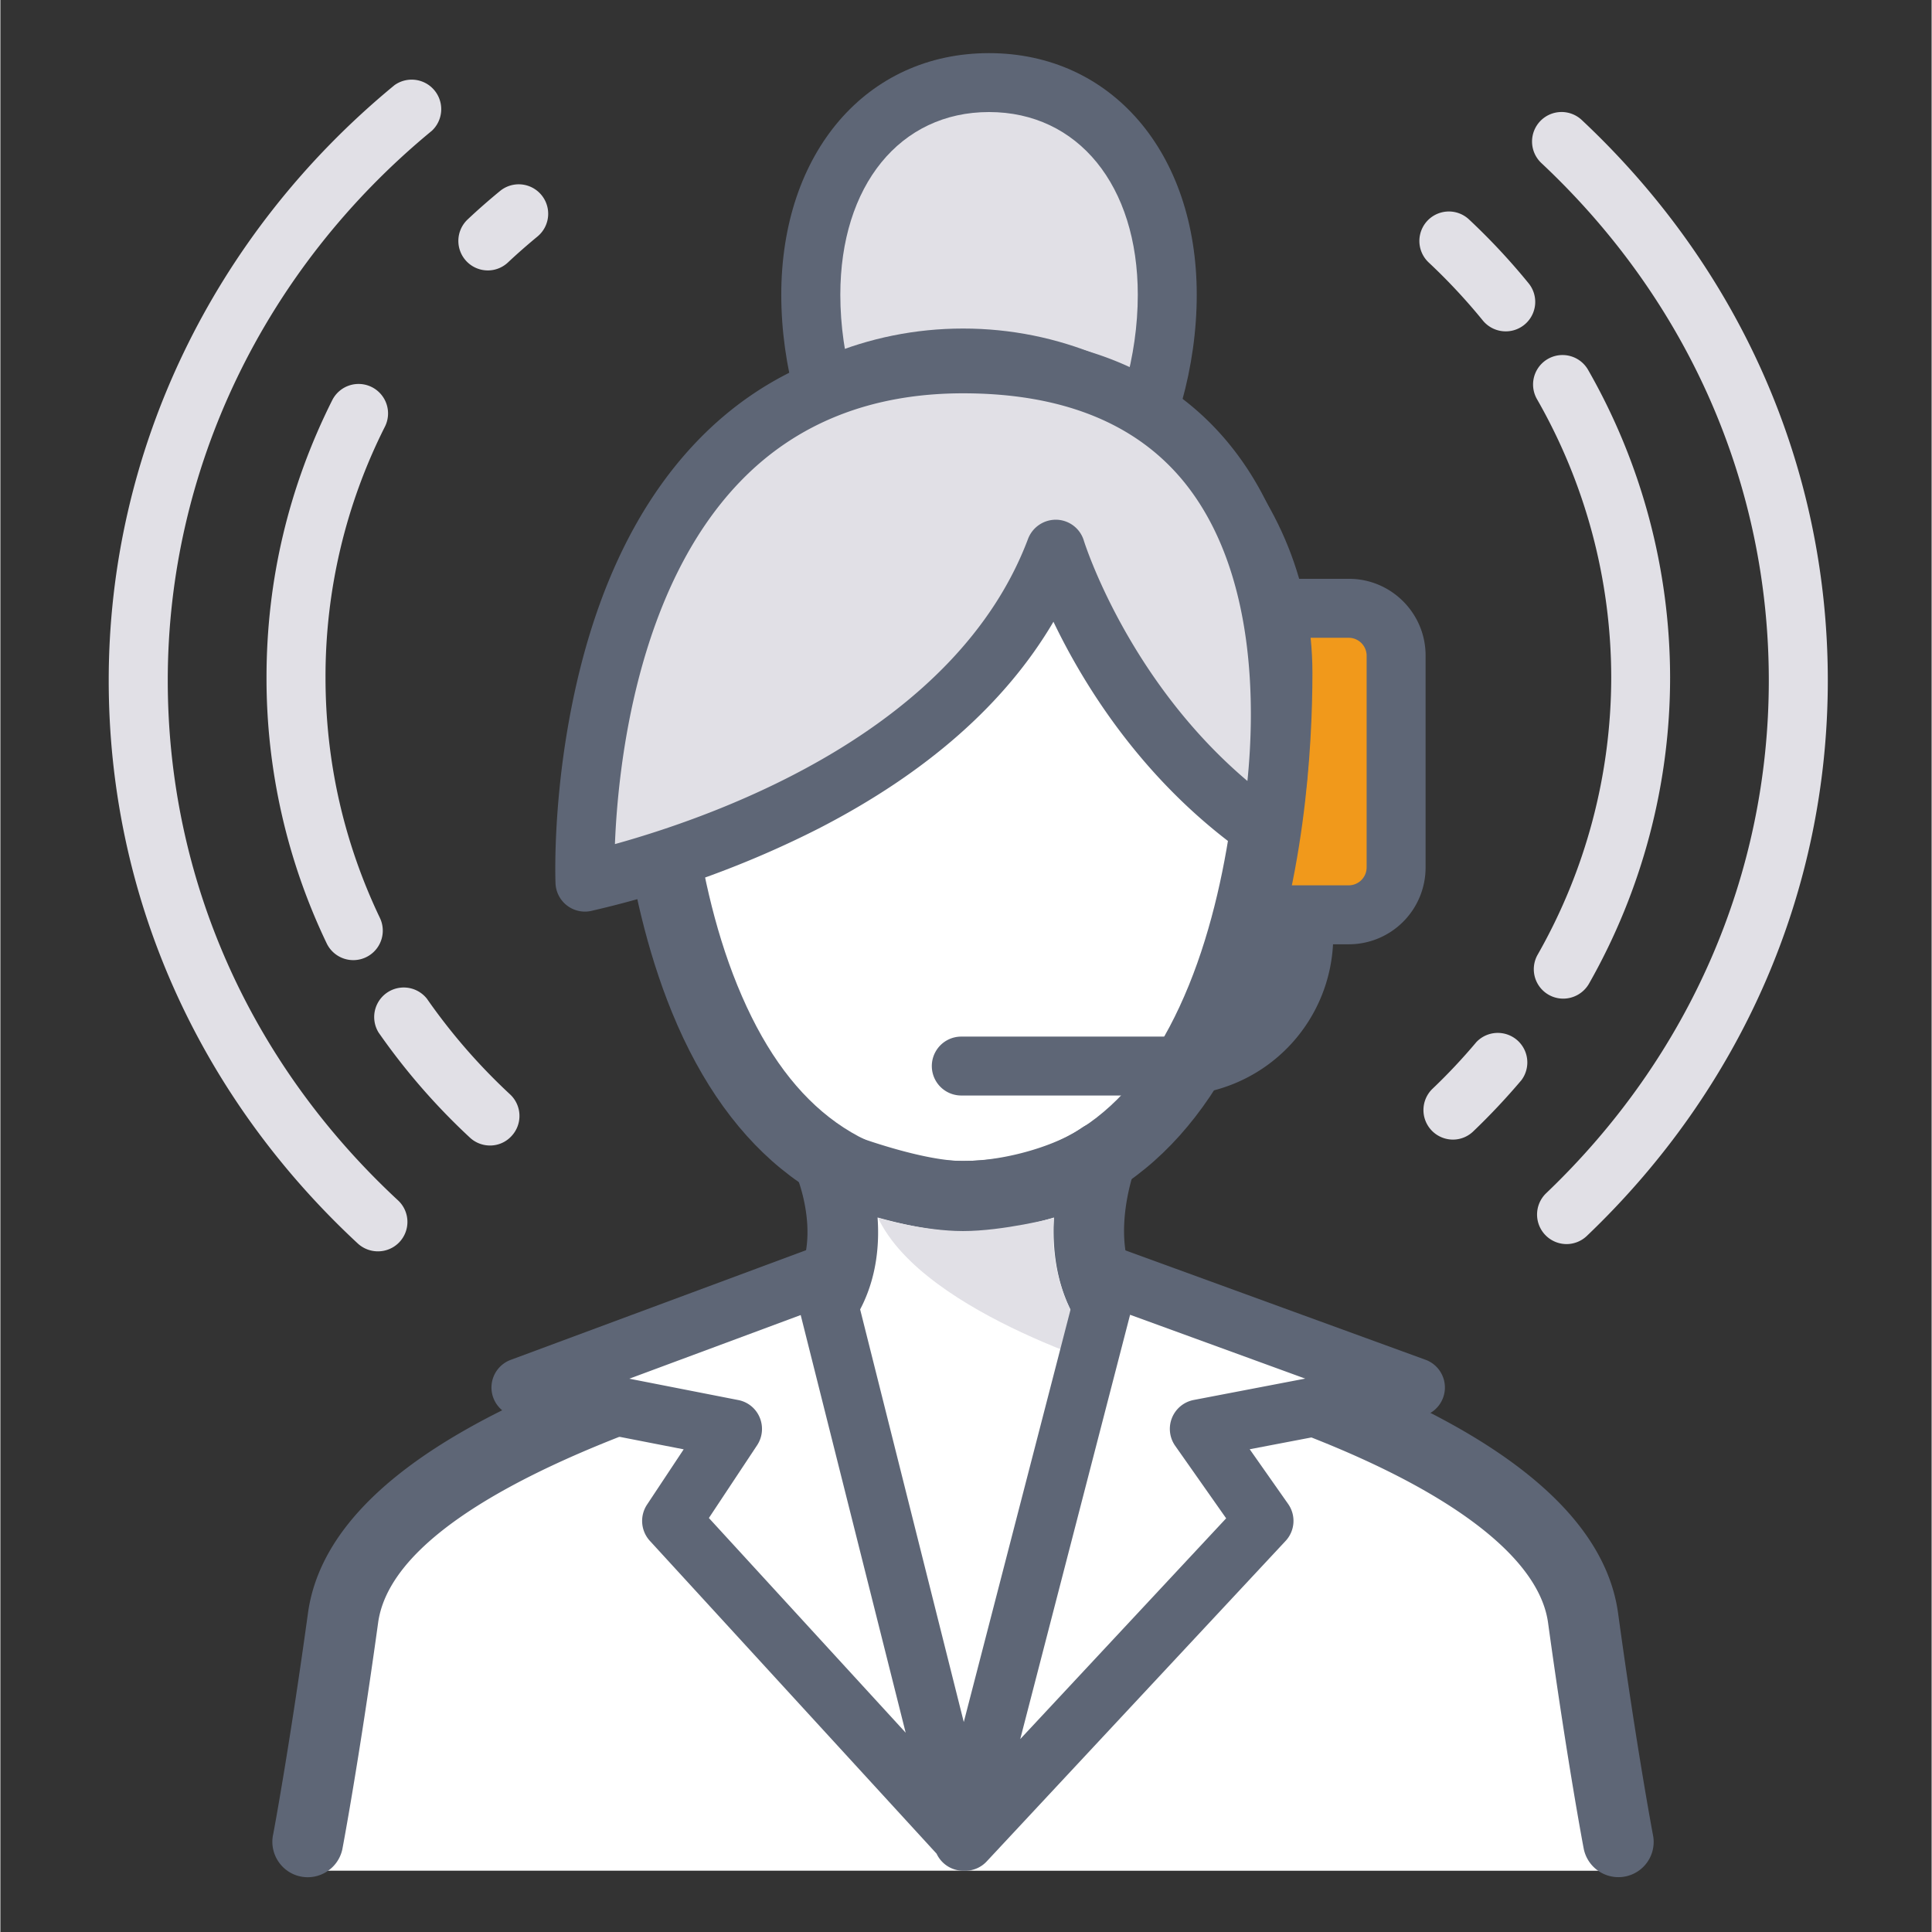
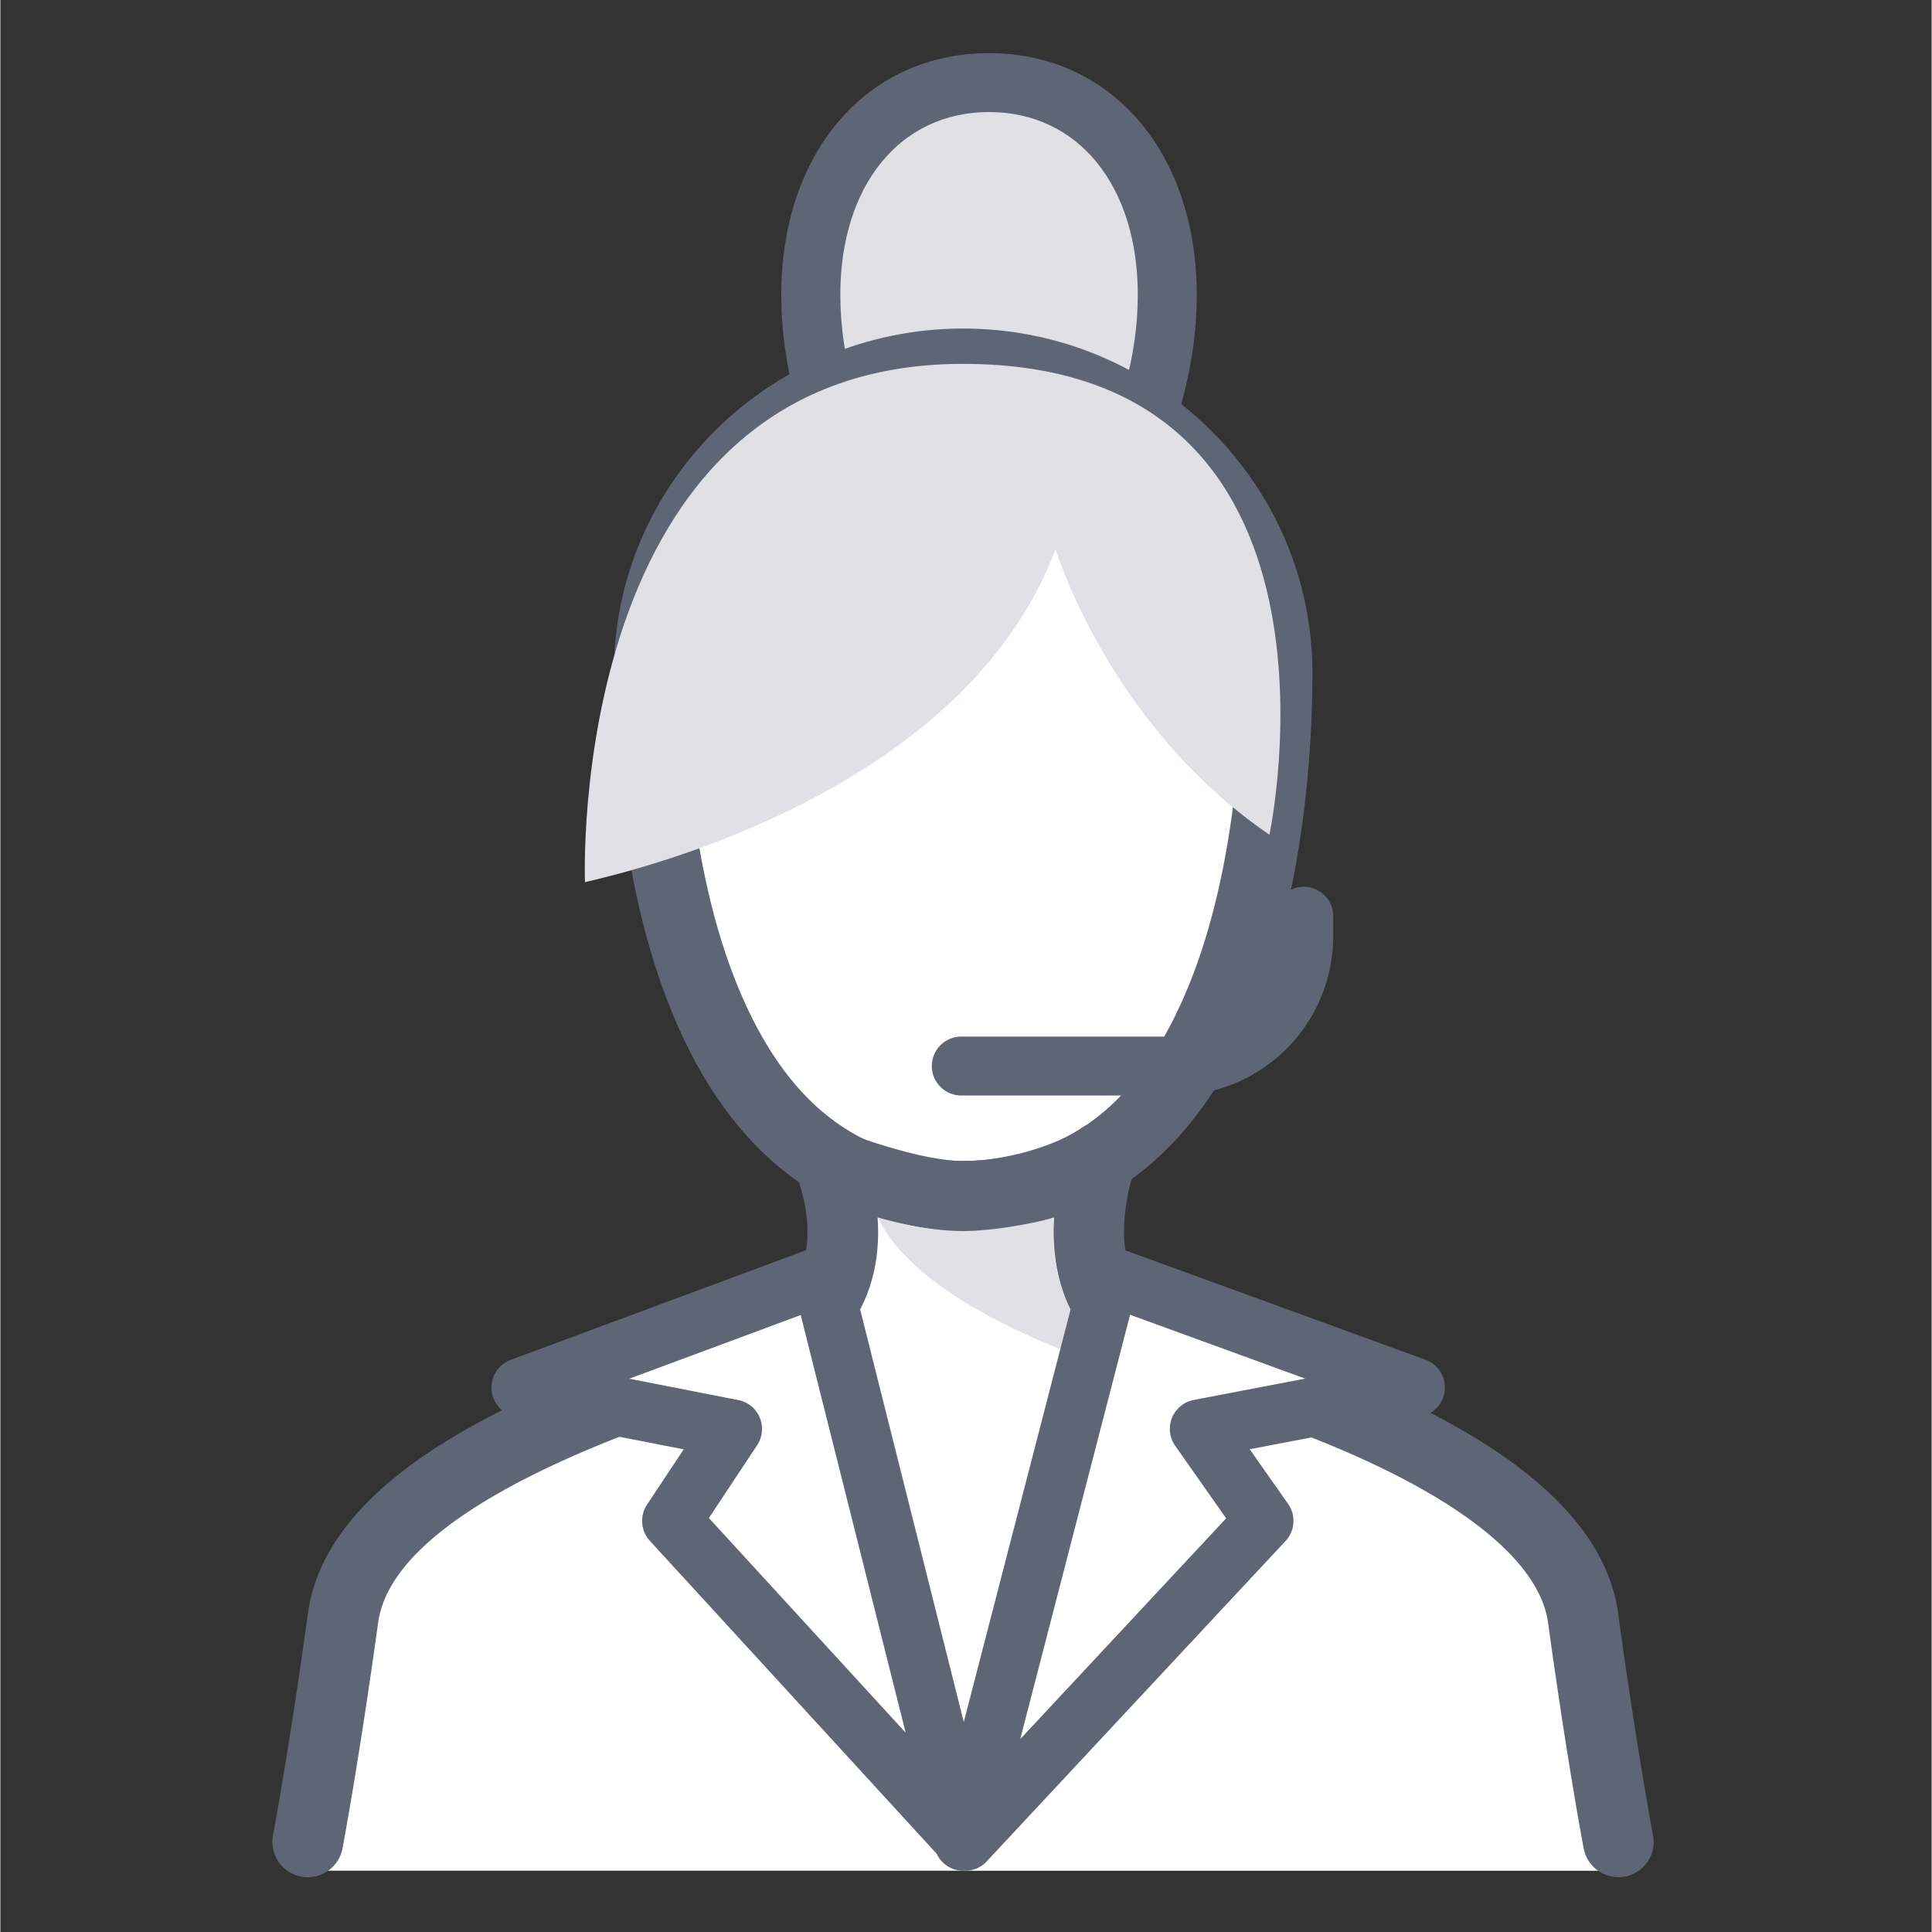
<svg xmlns="http://www.w3.org/2000/svg" viewBox="0 0 43.141 43.158" width="100" height="100">
  <rect x="0" y="0" width="43.141" height="43.158" fill="#333333" stroke="none" />
-   <path fill="#E1E0E6" d="M32.447 25.457a.66.66 0 01-.456-1.135c.346-.329.676-.681.981-1.044a.66.66 0 011.006.851c-.336.397-.699.784-1.078 1.146a.654.654 0 01-.453.182zM34.912 22.308a.657.657 0 01-.571-.983 12.543 12.543 0 001.643-6.19 12.53 12.53 0 00-1.659-6.219.657.657 0 111.142-.654 13.867 13.867 0 011.832 6.873c0 2.39-.627 4.755-1.813 6.841a.665.665 0 01-.574.332zM33.627 7.402a.66.66 0 01-.511-.242 13.225 13.225 0 00-1.21-1.297.658.658 0 11.902-.96c.474.444.922.924 1.33 1.425a.658.658 0 01-.511 1.074zM10.888 6.041a.659.659 0 01-.45-1.139c.231-.218.476-.432.723-.635a.657.657 0 11.836 1.017c-.225.186-.447.38-.659.579a.657.657 0 01-.45.178zM7.883 21.448a.66.66 0 01-.594-.375 13.693 13.693 0 01-1.344-5.94c0-2.168.494-4.252 1.468-6.193a.658.658 0 011.177.591 12.384 12.384 0 00-1.327 5.603c0 1.874.408 3.682 1.216 5.373a.659.659 0 01-.596.941zM10.937 25.589a.66.66 0 01-.448-.176 14.555 14.555 0 01-2.042-2.35.66.66 0 011.082-.752 13.25 13.25 0 001.857 2.136.658.658 0 01.033.93.648.648 0 01-.482.212z" />
-   <path fill="#E1E0E6" d="M34.986 27.791a.66.66 0 01-.457-1.135c3.208-3.062 4.975-7.131 4.975-11.457 0-4.379-1.805-8.484-5.081-11.557a.659.659 0 01.903-.961c3.544 3.325 5.496 7.771 5.496 12.518 0 4.689-1.911 9.097-5.382 12.409a.659.659 0 01-.454.183zM8.43 27.953a.662.662 0 01-.448-.177c-3.586-3.33-5.562-7.797-5.562-12.577 0-5.113 2.327-9.959 6.383-13.296A.66.66 0 019.64 2.92c-3.75 3.086-5.901 7.562-5.901 12.279 0 4.41 1.825 8.534 5.14 11.612a.657.657 0 01-.449 1.142z" />
-   <path fill="#F1991B" d="M30.125 20.436h-1.823a1.057 1.057 0 01-1.054-1.053v-4.74c0-.58.475-1.053 1.054-1.053h1.823c.579 0 1.055.474 1.055 1.053v4.74a1.06 1.06 0 01-1.055 1.053z" />
-   <path fill="#5E6676" d="M30.125 21.094h-1.823a1.715 1.715 0 01-1.712-1.712v-4.74c0-.944.769-1.712 1.712-1.712h1.823c.944 0 1.712.768 1.712 1.712v4.74a1.715 1.715 0 01-1.712 1.712zm-1.824-6.847a.4.4 0 00-.396.395v4.74a.4.4 0 00.396.395h1.823a.401.401 0 00.396-.395v-4.74a.402.402 0 00-.396-.395h-1.823z" />
  <path fill="#E1E0E6" d="M26.067 6.585c0 3.005-1.783 6.143-3.982 6.143-2.198 0-3.98-3.138-3.98-6.143s1.782-4.74 3.98-4.74c2.199 0 3.982 1.735 3.982 4.74z" />
  <path fill="#5E6676" d="M22.085 13.386c-1.272 0-2.471-.801-3.375-2.255-.804-1.295-1.266-2.952-1.266-4.546 0-3.179 1.908-5.398 4.64-5.398 2.732 0 4.641 2.22 4.641 5.398 0 1.594-.462 3.251-1.267 4.546-.902 1.454-2.1 2.255-3.373 2.255zm0-10.883c-1.987 0-3.322 1.641-3.322 4.082 0 2.768 1.646 5.484 3.322 5.484 1.678 0 3.323-2.716 3.323-5.484 0-2.441-1.335-4.082-3.323-4.082z" />
  <path fill="#FFF" d="M28.517 15.031c0 3.812-.961 11.692-7.013 11.692-6.051 0-7.012-7.88-7.012-11.692s3.139-6.903 7.012-6.903 7.013 3.091 7.013 6.903z" />
  <path fill="#5E6676" d="M21.505 27.513c-2.947 0-5.197-1.697-6.506-4.908-1.127-2.766-1.295-5.933-1.295-7.573 0-4.242 3.5-7.693 7.802-7.693 4.303 0 7.803 3.451 7.803 7.693 0 1.641-.169 4.808-1.296 7.573-1.309 3.21-3.559 4.908-6.508 4.908zm0-18.596c-3.431 0-6.222 2.743-6.222 6.114 0 1.229.115 4.367 1.179 6.978 1.076 2.641 2.727 3.924 5.043 3.924 2.317 0 3.969-1.283 5.044-3.924 1.063-2.611 1.179-5.75 1.179-6.978-.001-3.371-2.792-6.114-6.223-6.114z" />
  <path fill="#FFF" d="M36.145 41.79s-.365-2.568-.789-5.648-6.132-5.019-8.91-5.818c-3.203-.924-1.845-4.479-1.845-4.479-.641.454-1.913.879-3.097.879-1.183 0-2.973-.717-2.973-.717s1.398 3.301-1.967 4.315c-2.771.837-8.486 2.737-8.91 5.817s-.789 5.649-.789 5.649l29.28.002z" />
  <path fill="#5E6676" d="M36.144 41.933a.791.791 0 01-.771-.619c-.009-.039-.377-1.988-.8-5.064-.252-1.828-3.294-3.712-8.347-5.167-1.095-.313-1.872-.923-2.312-1.808-.344-.688-.415-1.438-.378-2.078a7.205 7.205 0 01-2.032.316c-.603 0-1.308-.148-1.909-.316.042.58-.016 1.263-.321 1.916-.441.94-1.276 1.604-2.481 1.967-3.639 1.099-8.042 2.888-8.355 5.17-.424 3.076-.792 5.025-.8 5.064-.095.427-.517.695-.942.602s-.696-.519-.602-.942c.009-.041.362-1.929.777-4.939.465-3.376 5.624-5.309 9.464-6.467.769-.231 1.262-.601 1.507-1.125.44-.939-.033-2.114-.038-2.127a.789.789 0 011.019-1.041c.459.184 1.837.66 2.68.66 1.005 0 2.131-.373 2.641-.732a.788.788 0 011.193.926c-.005.012-.522 1.425-.009 2.448.239.476.676.799 1.334.987 5.932 1.709 9.118 3.886 9.475 6.471.413 3.012.769 4.898.776 4.939a.787.787 0 01-.769.959z" />
  <g>
    <path fill="#E1E0E6" d="M19.607 27.207s.996.293 1.896.293c.902 0 2.034-.293 2.034-.293s-.324 2.308 1.741 3.491c.002 0-4.633-1.301-5.671-3.491z" />
  </g>
  <g>
    <path fill="#E1E0E6" d="M28.349 18.646c-3.588-2.441-4.777-6.378-4.777-6.378-2.043 5.432-9.371 7.173-10.513 7.438 0 0-.462-11.578 8.445-11.578 9.088 0 6.845 10.518 6.845 10.518z" />
-     <path fill="#5E6676" d="M13.059 20.364a.658.658 0 01-.658-.633c-.003-.064-.06-1.604.292-3.582.478-2.691 1.445-4.81 2.874-6.297 1.521-1.582 3.518-2.384 5.938-2.384 2.629 0 4.637.833 5.966 2.477 2.666 3.294 1.569 8.612 1.521 8.837a.656.656 0 01-1.013.407c-2.393-1.627-3.765-3.859-4.455-5.3-1.075 1.829-2.832 3.378-5.245 4.619a22.184 22.184 0 01-5.07 1.838.64.64 0 01-.15.018zm8.446-11.578c-2.046 0-3.723.665-4.984 1.977-2.312 2.401-2.726 6.38-2.793 8.093 2.481-.69 7.641-2.598 9.229-6.82a.664.664 0 01.639-.426.656.656 0 01.607.467c.01.033.973 3.103 3.654 5.369.164-1.606.211-4.673-1.412-6.675-1.069-1.317-2.73-1.985-4.94-1.985z" />
  </g>
  <path fill="#5E6676" d="M26.215 24.472h-4.75a.658.658 0 010-1.316h4.75a2.245 2.245 0 002.242-2.243v-.419a.659.659 0 111.317 0v.419a3.563 3.563 0 01-3.559 3.559z" />
  <g>
    <path fill="#FFF" d="M24.781 28.503l-3.27 12.629-3.172-12.629-6.709 2.491 4.726.925-1.362 2.057 6.559 7.156 6.675-7.156-1.445-2.057 4.831-.925z" />
    <path fill="#5E6676" d="M21.553 41.79l-.021-.001-.023.001a.659.659 0 01-.595-.381l-6.406-6.989a.66.66 0 01-.062-.81l.818-1.234-3.761-.734a.659.659 0 01-.102-1.265l6.709-2.491a.66.66 0 01.868.457l2.543 10.125 2.622-10.13a.654.654 0 01.861-.453l6.834 2.491a.66.66 0 01-.1 1.266l-3.83.732.859 1.223a.657.657 0 01-.059.827l-6.675 7.157a.654.654 0 01-.48.209zm3.683-12.42l-2.454 9.479 4.6-4.932-1.138-1.619a.658.658 0 01.415-1.025l2.489-.477-3.912-1.426zm-9.409 4.54l4.396 4.796-2.345-9.33-3.828 1.422 2.433.477a.651.651 0 01.48.392.662.662 0 01-.059.618l-1.077 1.625z" />
  </g>
</svg>